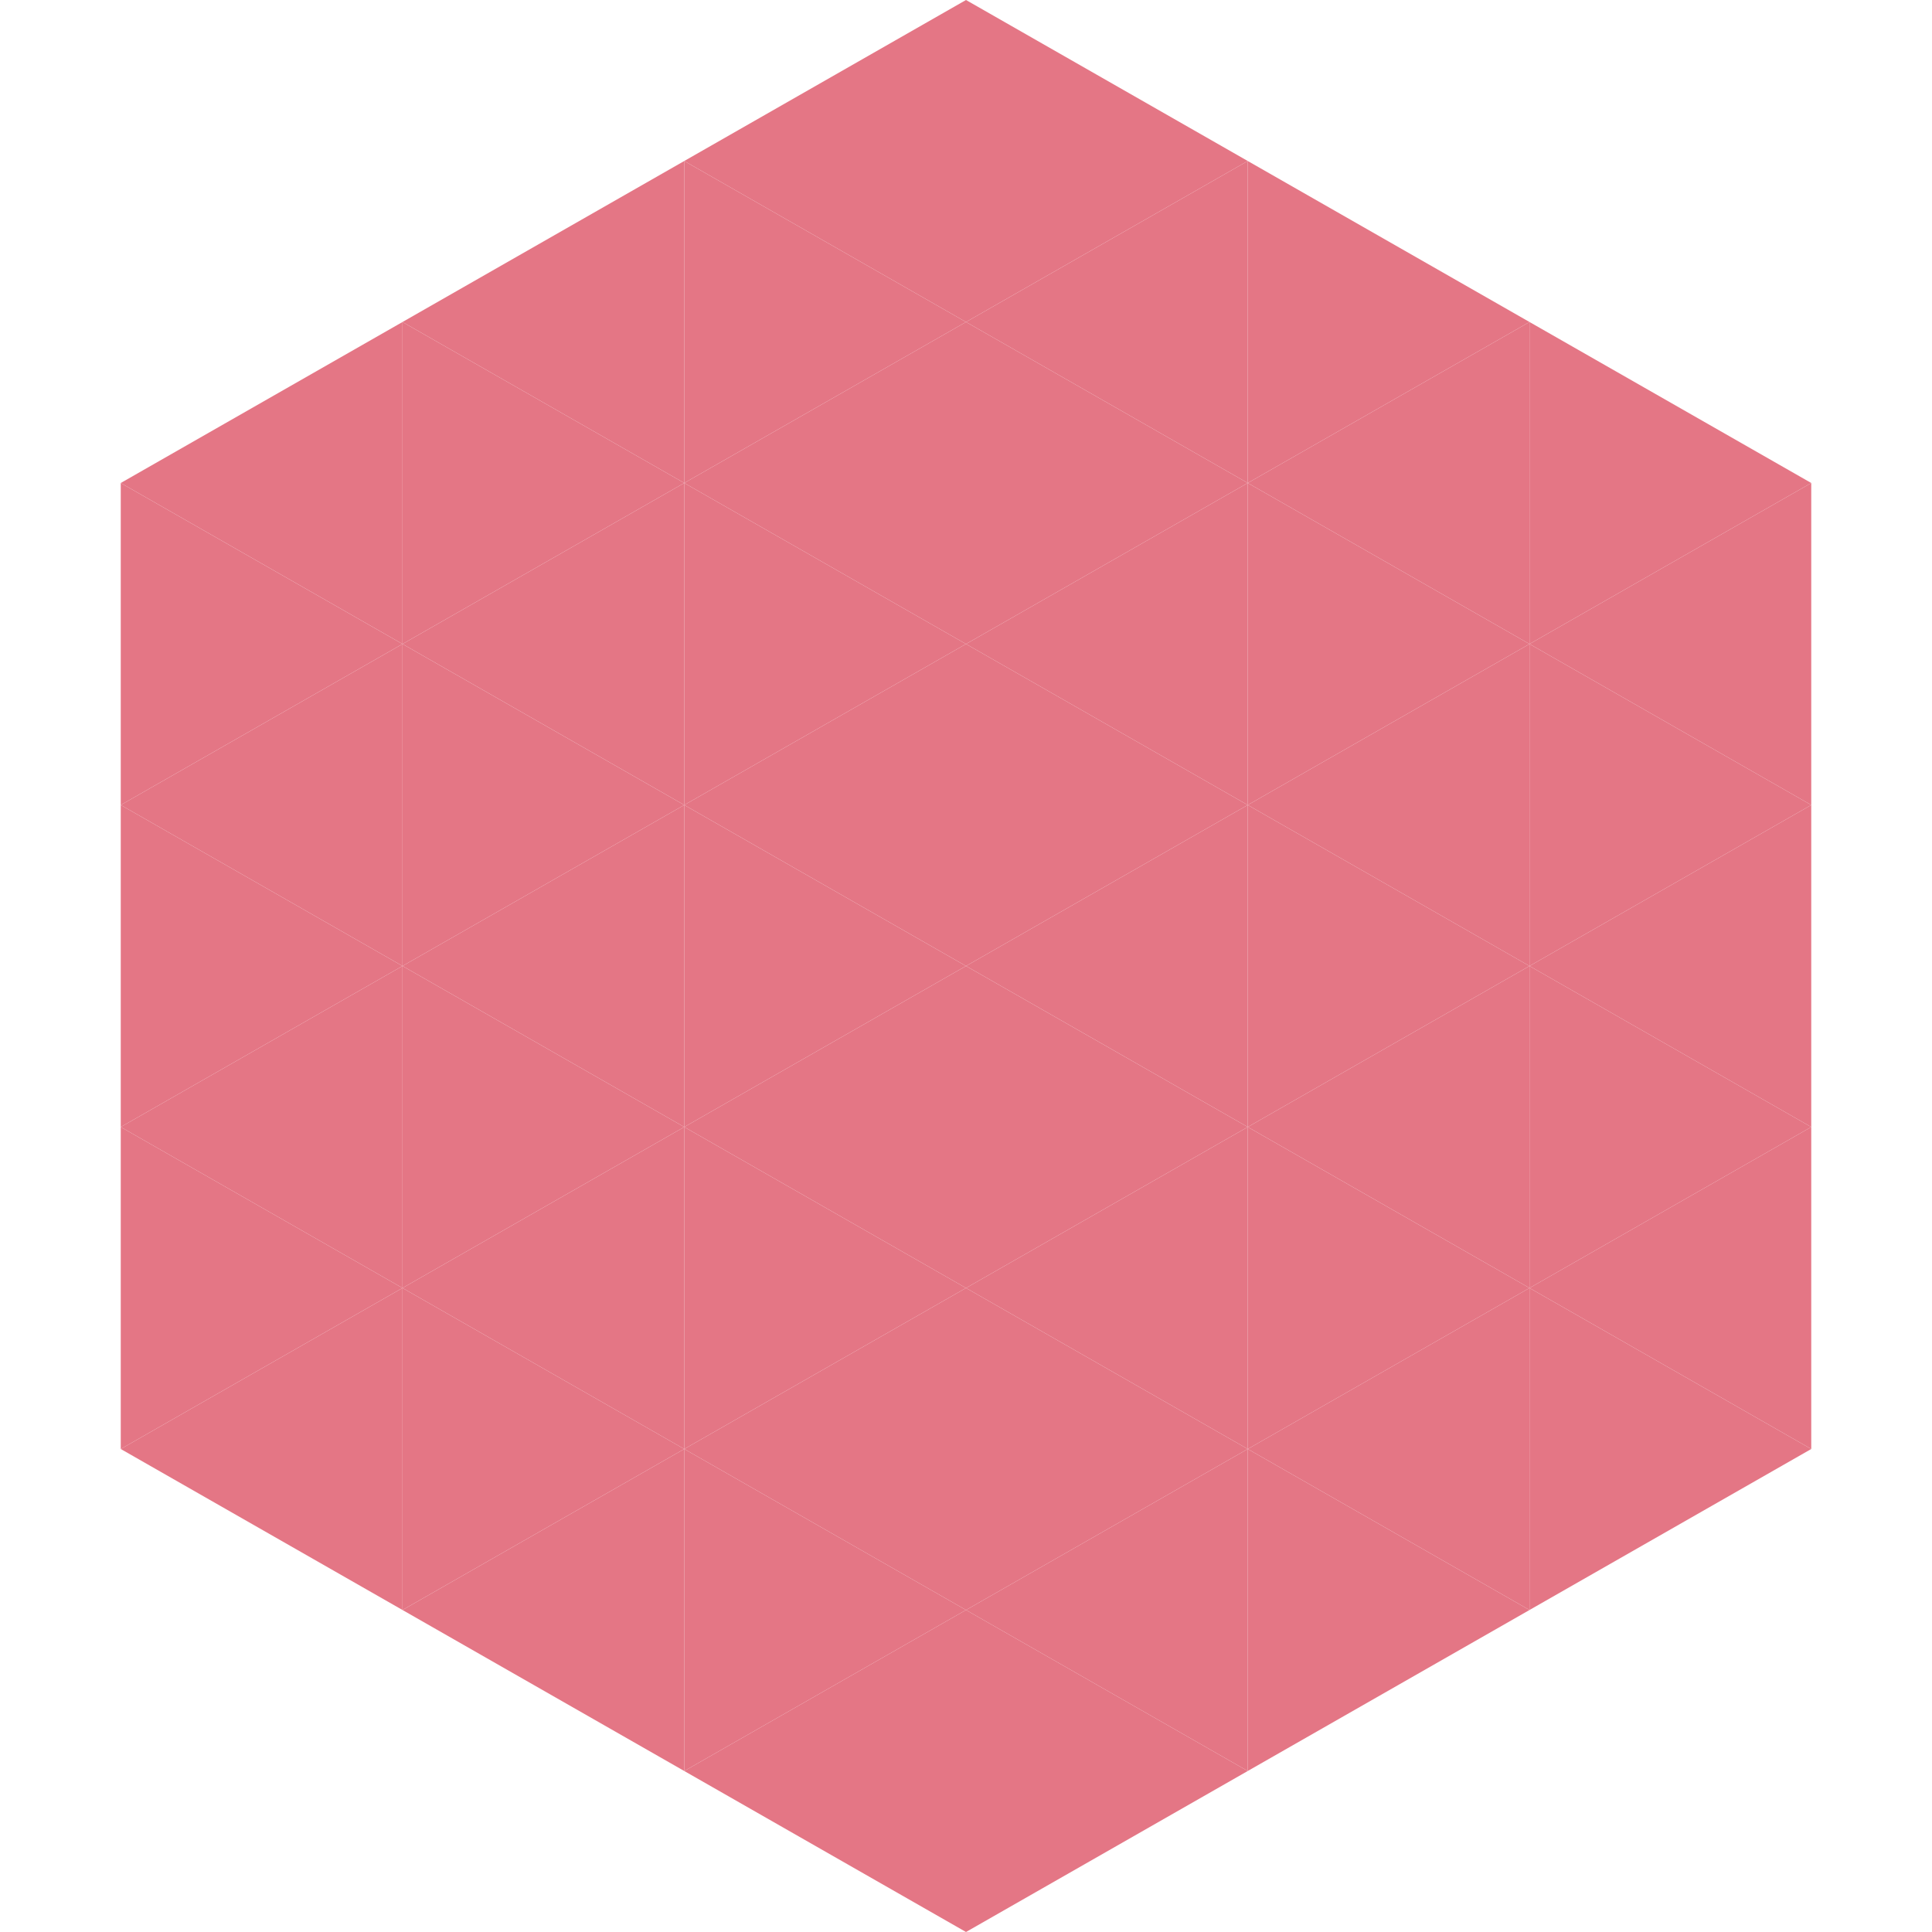
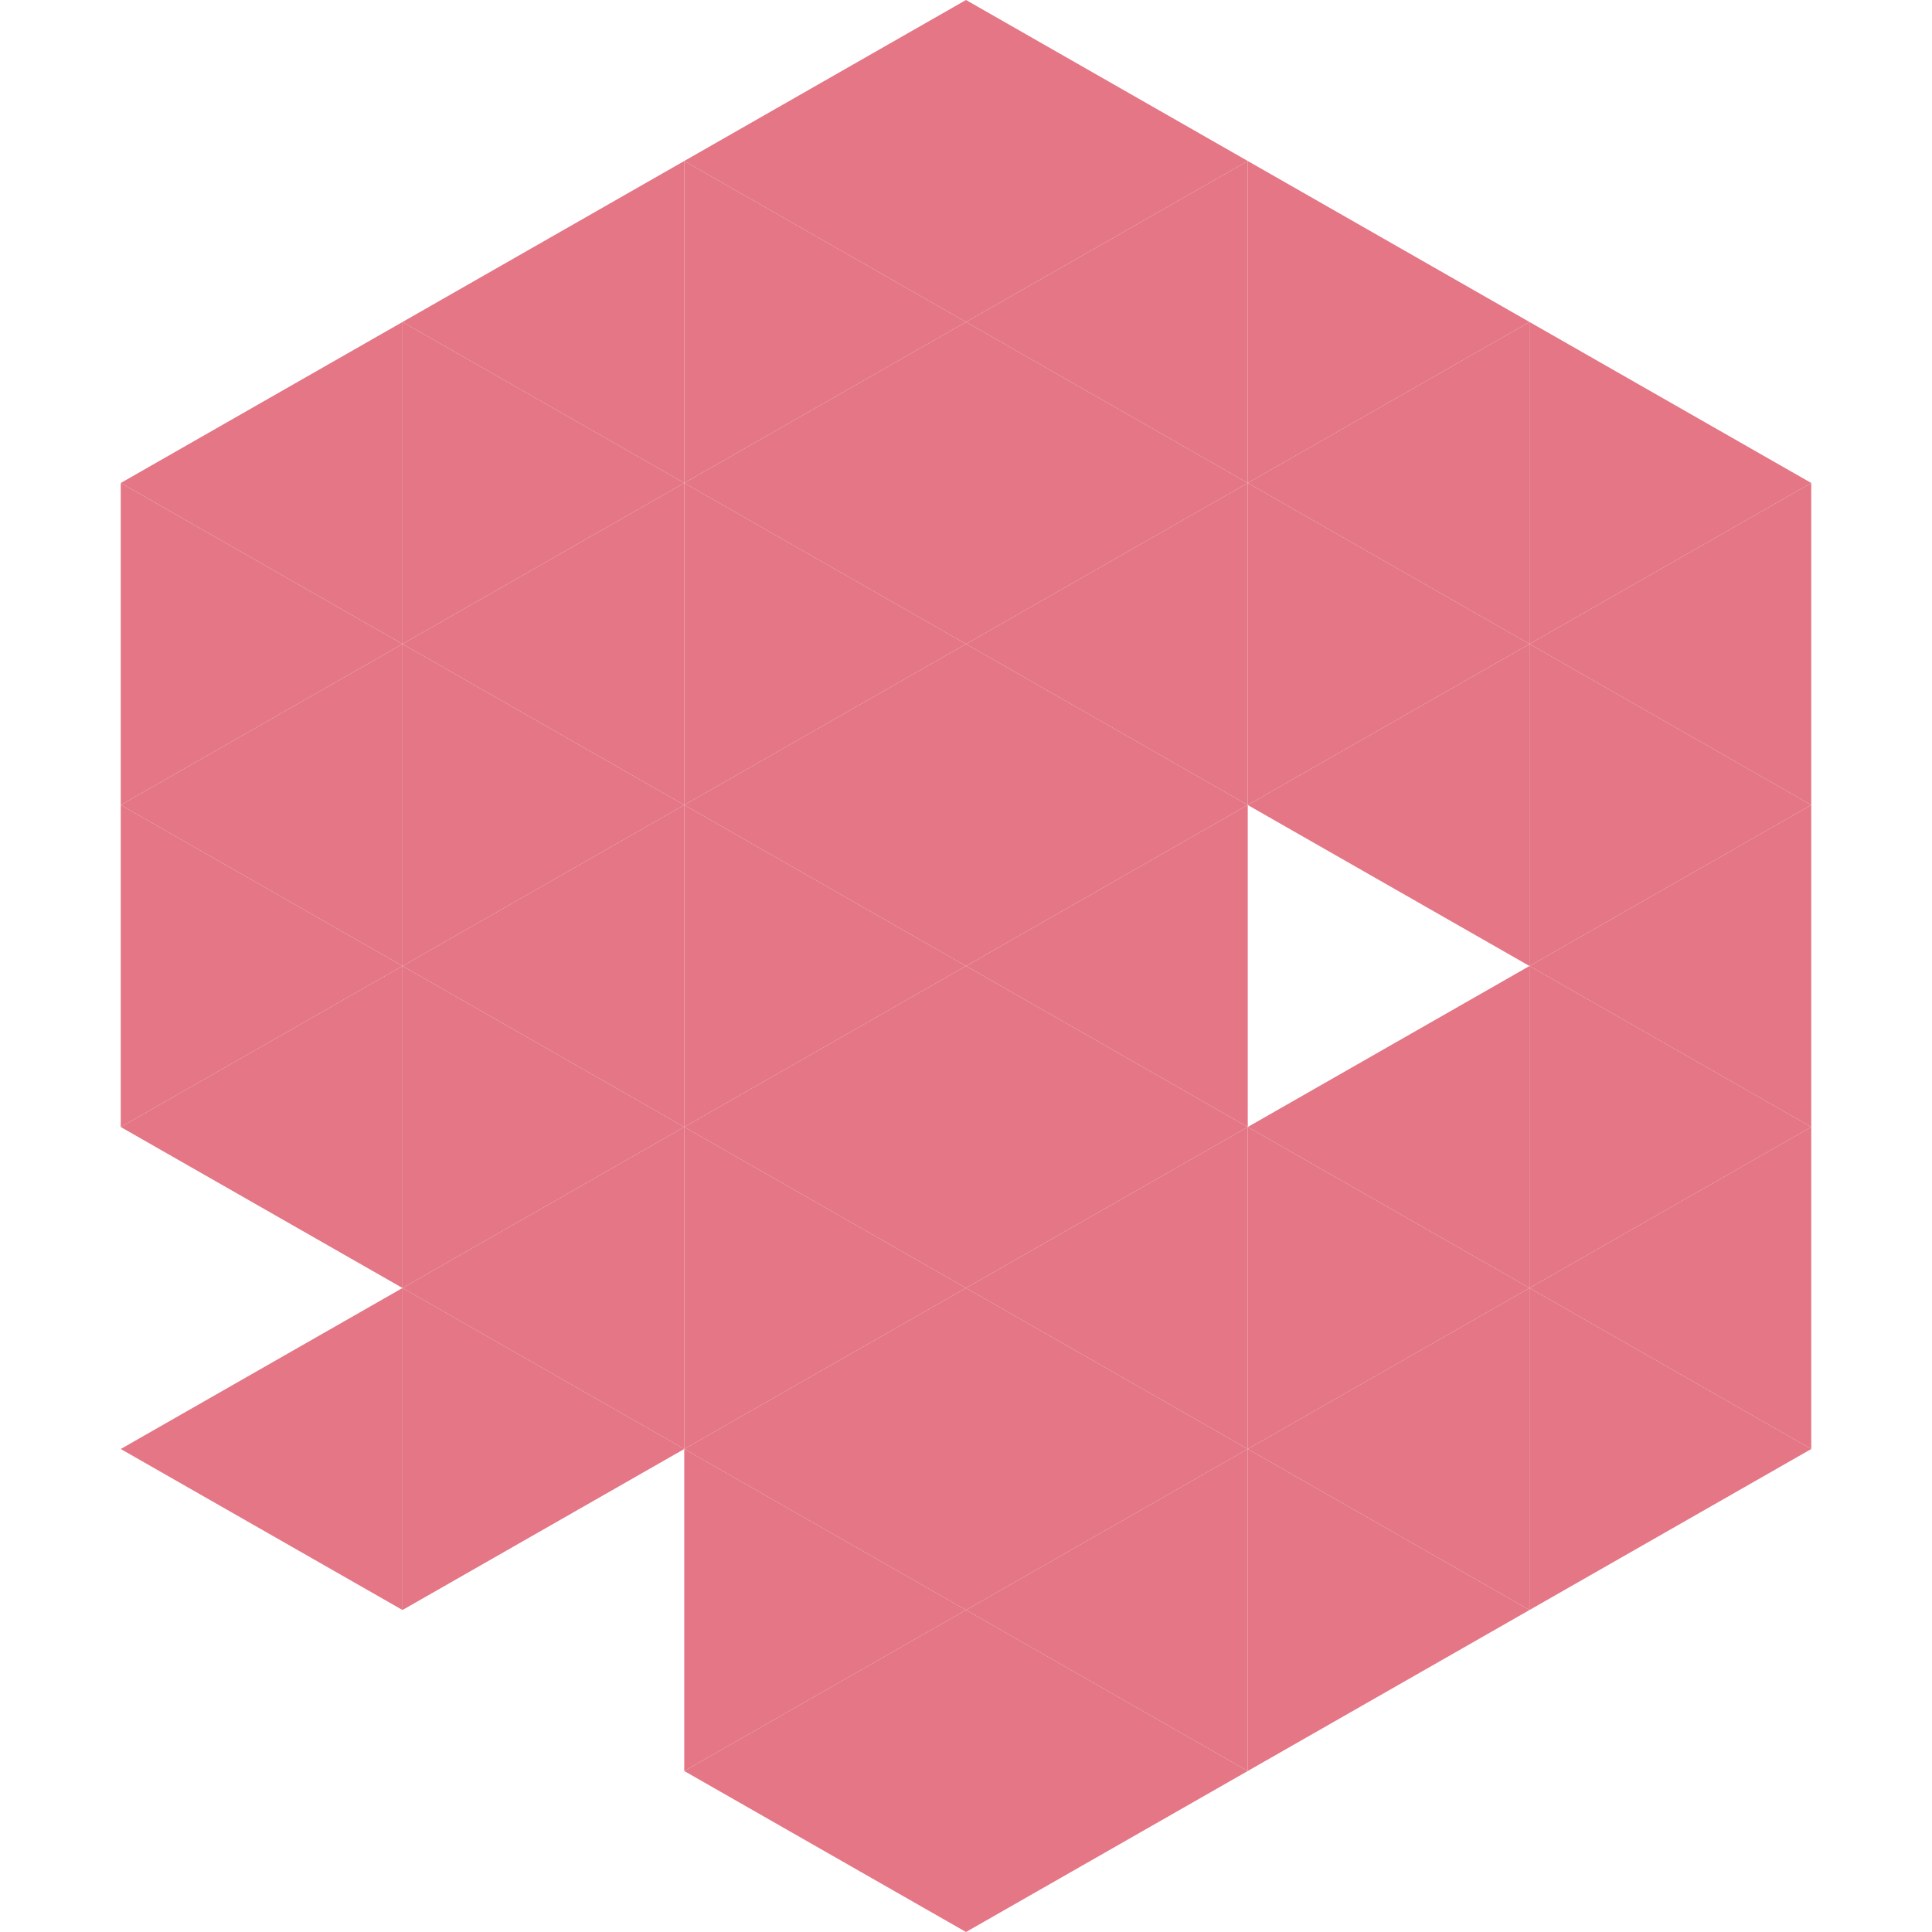
<svg xmlns="http://www.w3.org/2000/svg" width="240" height="240">
  <polygon points="50,40 15,60 50,80" style="fill:rgb(228,118,133)" />
  <polygon points="190,40 225,60 190,80" style="fill:rgb(228,118,133)" />
  <polygon points="15,60 50,80 15,100" style="fill:rgb(228,118,133)" />
  <polygon points="225,60 190,80 225,100" style="fill:rgb(228,118,133)" />
  <polygon points="50,80 15,100 50,120" style="fill:rgb(228,118,133)" />
  <polygon points="190,80 225,100 190,120" style="fill:rgb(228,118,133)" />
  <polygon points="15,100 50,120 15,140" style="fill:rgb(228,118,133)" />
  <polygon points="225,100 190,120 225,140" style="fill:rgb(228,118,133)" />
  <polygon points="50,120 15,140 50,160" style="fill:rgb(228,118,133)" />
  <polygon points="190,120 225,140 190,160" style="fill:rgb(228,118,133)" />
-   <polygon points="15,140 50,160 15,180" style="fill:rgb(228,118,133)" />
  <polygon points="225,140 190,160 225,180" style="fill:rgb(228,118,133)" />
  <polygon points="50,160 15,180 50,200" style="fill:rgb(228,118,133)" />
  <polygon points="190,160 225,180 190,200" style="fill:rgb(228,118,133)" />
  <polygon points="15,180 50,200 15,220" style="fill:rgb(255,255,255); fill-opacity:0" />
  <polygon points="225,180 190,200 225,220" style="fill:rgb(255,255,255); fill-opacity:0" />
  <polygon points="50,0 85,20 50,40" style="fill:rgb(255,255,255); fill-opacity:0" />
-   <polygon points="190,0 155,20 190,40" style="fill:rgb(255,255,255); fill-opacity:0" />
  <polygon points="85,20 50,40 85,60" style="fill:rgb(228,118,133)" />
  <polygon points="155,20 190,40 155,60" style="fill:rgb(228,118,133)" />
  <polygon points="50,40 85,60 50,80" style="fill:rgb(228,118,133)" />
  <polygon points="190,40 155,60 190,80" style="fill:rgb(228,118,133)" />
  <polygon points="85,60 50,80 85,100" style="fill:rgb(228,118,133)" />
  <polygon points="155,60 190,80 155,100" style="fill:rgb(228,118,133)" />
  <polygon points="50,80 85,100 50,120" style="fill:rgb(228,118,133)" />
  <polygon points="190,80 155,100 190,120" style="fill:rgb(228,118,133)" />
  <polygon points="85,100 50,120 85,140" style="fill:rgb(228,118,133)" />
-   <polygon points="155,100 190,120 155,140" style="fill:rgb(228,118,133)" />
  <polygon points="50,120 85,140 50,160" style="fill:rgb(228,118,133)" />
  <polygon points="190,120 155,140 190,160" style="fill:rgb(228,118,133)" />
  <polygon points="85,140 50,160 85,180" style="fill:rgb(228,118,133)" />
  <polygon points="155,140 190,160 155,180" style="fill:rgb(228,118,133)" />
  <polygon points="50,160 85,180 50,200" style="fill:rgb(228,118,133)" />
  <polygon points="190,160 155,180 190,200" style="fill:rgb(228,118,133)" />
-   <polygon points="85,180 50,200 85,220" style="fill:rgb(228,118,133)" />
  <polygon points="155,180 190,200 155,220" style="fill:rgb(228,118,133)" />
  <polygon points="120,0 85,20 120,40" style="fill:rgb(228,118,133)" />
  <polygon points="120,0 155,20 120,40" style="fill:rgb(228,118,133)" />
  <polygon points="85,20 120,40 85,60" style="fill:rgb(228,118,133)" />
  <polygon points="155,20 120,40 155,60" style="fill:rgb(228,118,133)" />
  <polygon points="120,40 85,60 120,80" style="fill:rgb(228,118,133)" />
  <polygon points="120,40 155,60 120,80" style="fill:rgb(228,118,133)" />
  <polygon points="85,60 120,80 85,100" style="fill:rgb(228,118,133)" />
  <polygon points="155,60 120,80 155,100" style="fill:rgb(228,118,133)" />
  <polygon points="120,80 85,100 120,120" style="fill:rgb(228,118,133)" />
  <polygon points="120,80 155,100 120,120" style="fill:rgb(228,118,133)" />
  <polygon points="85,100 120,120 85,140" style="fill:rgb(228,118,133)" />
  <polygon points="155,100 120,120 155,140" style="fill:rgb(228,118,133)" />
  <polygon points="120,120 85,140 120,160" style="fill:rgb(228,118,133)" />
  <polygon points="120,120 155,140 120,160" style="fill:rgb(228,118,133)" />
  <polygon points="85,140 120,160 85,180" style="fill:rgb(228,118,133)" />
  <polygon points="155,140 120,160 155,180" style="fill:rgb(228,118,133)" />
  <polygon points="120,160 85,180 120,200" style="fill:rgb(228,118,133)" />
  <polygon points="120,160 155,180 120,200" style="fill:rgb(228,118,133)" />
  <polygon points="85,180 120,200 85,220" style="fill:rgb(228,118,133)" />
  <polygon points="155,180 120,200 155,220" style="fill:rgb(228,118,133)" />
  <polygon points="120,200 85,220 120,240" style="fill:rgb(228,118,133)" />
  <polygon points="120,200 155,220 120,240" style="fill:rgb(228,118,133)" />
-   <polygon points="85,220 120,240 85,260" style="fill:rgb(255,255,255); fill-opacity:0" />
  <polygon points="155,220 120,240 155,260" style="fill:rgb(255,255,255); fill-opacity:0" />
</svg>